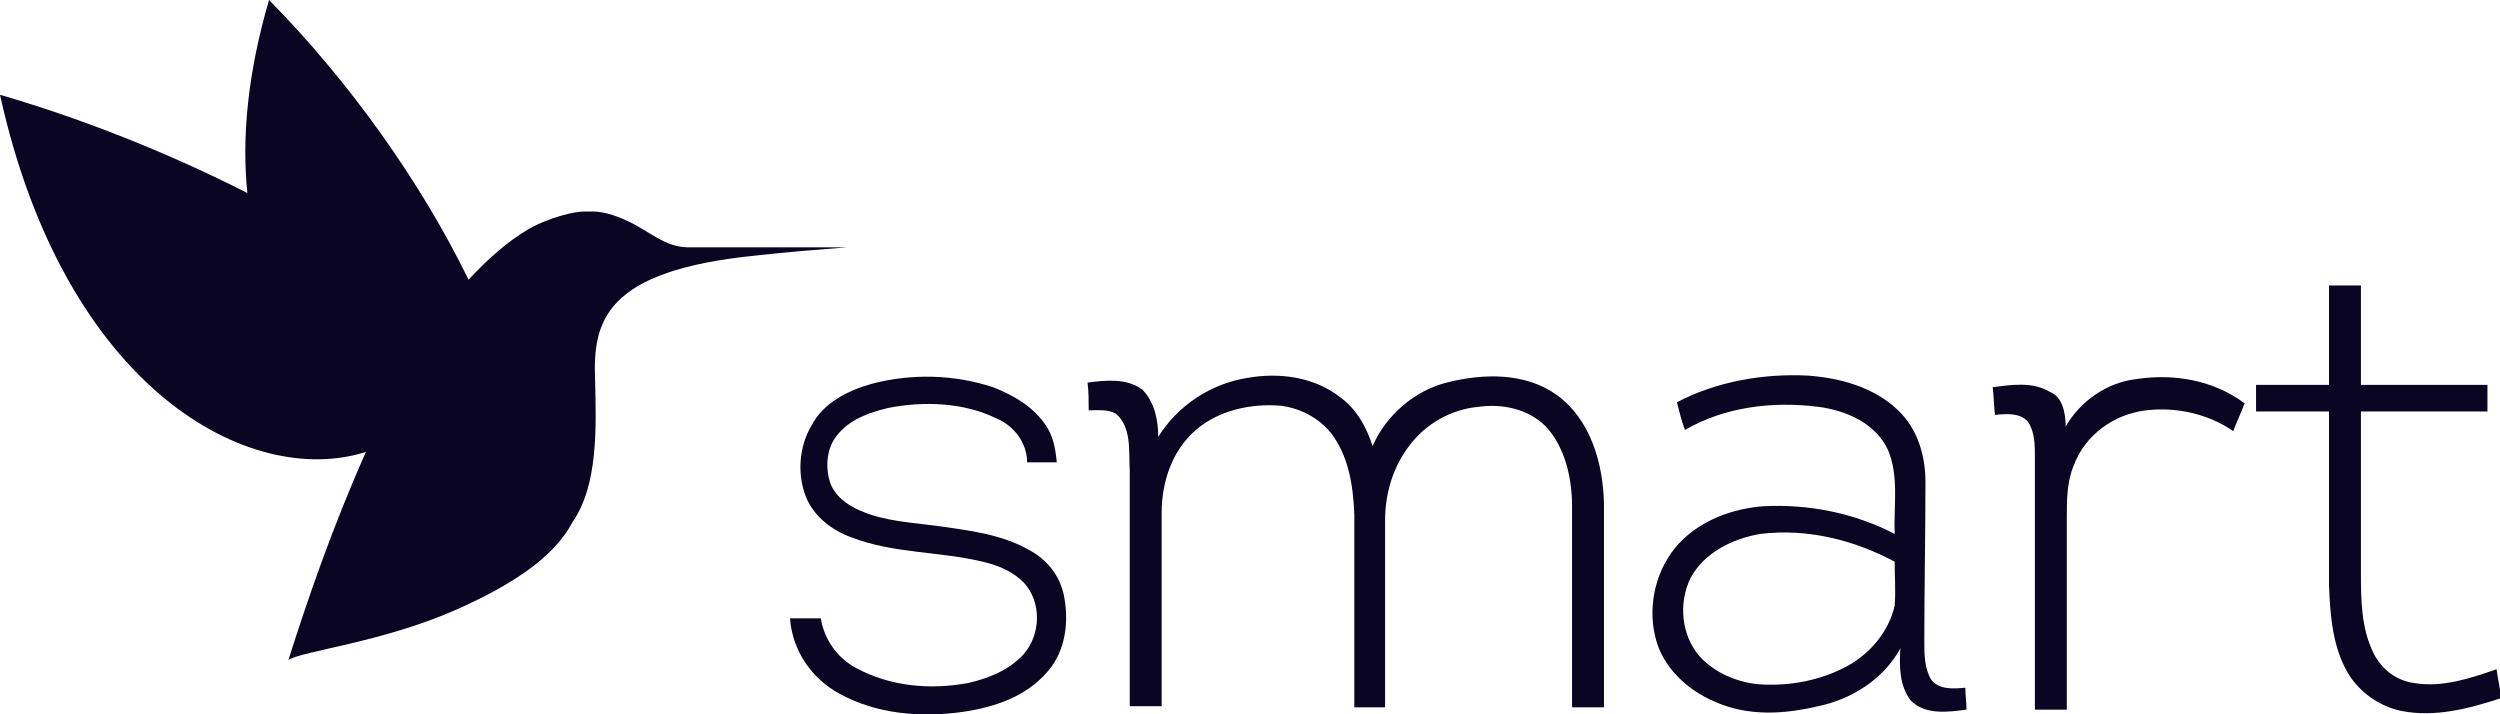
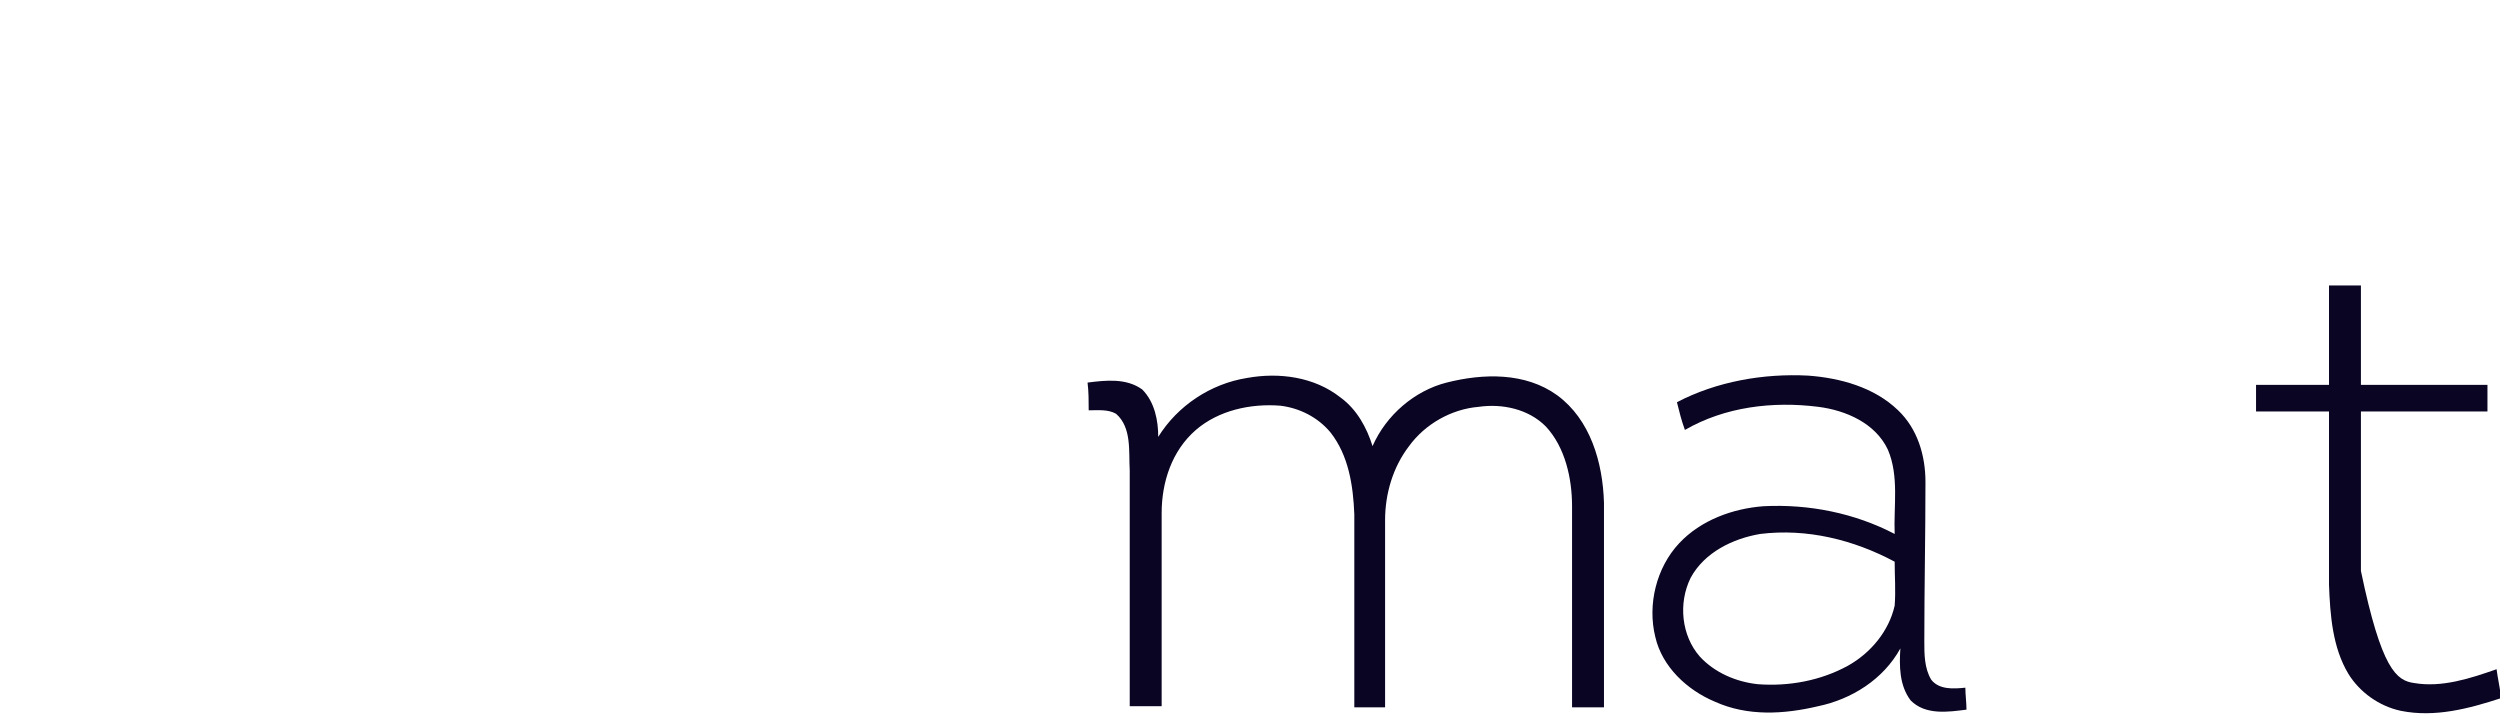
<svg xmlns="http://www.w3.org/2000/svg" width="168" height="48" viewBox="0 0 168 48" fill="none">
  <g clip-path="url(#clip0_1251_2649)">
-     <path d="M158.654 38.369C158.654 40.233 158.654 42.175 159.497 43.884C160.033 44.971 161.029 45.748 162.254 45.903C164.093 46.214 166.008 45.592 167.77 44.971C167.847 45.592 168 46.214 168.077 46.913C165.932 47.612 163.633 48.233 161.335 47.767C159.88 47.456 158.577 46.524 157.811 45.282C156.739 43.495 156.586 41.321 156.509 39.301C156.509 35.418 156.509 31.534 156.509 27.651H151.606V25.864H156.509V19.185H158.654V25.864H167.157V27.651H158.654V38.369Z" fill="#090522" />
-     <path d="M58.605 25.785C61.286 25.086 64.12 25.164 66.725 26.018C68.104 26.562 69.483 27.339 70.326 28.659C70.785 29.358 70.938 30.212 71.015 31.067C70.326 31.067 69.713 31.067 69.023 31.067C69.023 29.747 68.104 28.581 66.955 28.115C64.733 27.028 62.052 26.95 59.677 27.416C58.375 27.727 57.072 28.193 56.23 29.28C55.54 30.135 55.464 31.378 55.77 32.387C56.077 33.319 56.919 33.941 57.839 34.329C59.447 35.028 61.209 35.106 62.971 35.339C65.116 35.649 67.261 35.882 69.176 36.97C70.326 37.591 71.168 38.601 71.475 39.921C71.858 41.708 71.628 43.727 70.402 45.125C68.947 46.834 66.802 47.533 64.657 47.844C61.899 48.232 58.911 47.999 56.383 46.601C54.544 45.591 53.242 43.727 53.089 41.552C53.778 41.552 54.468 41.552 55.157 41.552C55.387 42.95 56.23 44.193 57.532 44.892C59.83 46.135 62.512 46.368 65.04 45.902C66.419 45.591 67.797 45.047 68.793 43.96C69.942 42.64 70.019 40.465 68.793 39.145C68.027 38.368 67.031 37.98 66.035 37.746C63.124 37.047 60.06 37.203 57.226 36.115C55.923 35.649 54.698 34.717 54.161 33.397C53.548 31.844 53.702 29.98 54.544 28.581C55.31 27.106 56.919 26.251 58.605 25.785Z" fill="#090522" />
+     <path d="M158.654 38.369C160.033 44.971 161.029 45.748 162.254 45.903C164.093 46.214 166.008 45.592 167.77 44.971C167.847 45.592 168 46.214 168.077 46.913C165.932 47.612 163.633 48.233 161.335 47.767C159.88 47.456 158.577 46.524 157.811 45.282C156.739 43.495 156.586 41.321 156.509 39.301C156.509 35.418 156.509 31.534 156.509 27.651H151.606V25.864H156.509V19.185H158.654V25.864H167.157V27.651H158.654V38.369Z" fill="#090522" />
    <path d="M77.833 29.359C79.135 27.262 81.357 25.786 83.808 25.398C85.954 25.01 88.328 25.32 90.09 26.718C91.163 27.495 91.852 28.738 92.235 29.98C93.155 27.883 95.07 26.252 97.215 25.709C99.666 25.087 102.501 25.01 104.646 26.563C106.867 28.194 107.71 31.068 107.787 33.786C107.787 38.369 107.787 42.951 107.787 47.534C107.097 47.534 106.331 47.534 105.642 47.534C105.642 43.029 105.642 38.524 105.642 34.019C105.642 32.155 105.182 30.058 103.88 28.66C102.731 27.495 100.969 27.107 99.36 27.34C97.521 27.495 95.759 28.505 94.687 29.98C93.614 31.379 93.078 33.165 93.078 34.951C93.078 39.145 93.078 43.34 93.078 47.534C92.389 47.534 91.699 47.534 91.01 47.534C91.01 43.184 91.01 38.913 91.01 34.563C90.933 32.621 90.627 30.602 89.401 29.049C88.558 28.039 87.332 27.417 86.03 27.262C84.038 27.107 81.893 27.573 80.361 28.893C78.752 30.291 78.063 32.388 78.063 34.485C78.063 38.835 78.063 43.107 78.063 47.456C77.374 47.456 76.607 47.456 75.918 47.456C75.918 42.175 75.918 36.893 75.918 31.612C75.841 30.369 76.071 28.738 74.999 27.806C74.462 27.495 73.773 27.573 73.16 27.573C73.16 26.951 73.16 26.33 73.084 25.709C74.309 25.553 75.688 25.398 76.761 26.175C77.603 27.029 77.833 28.272 77.833 29.359Z" fill="#090522" />
    <path d="M112.69 27.028C115.371 25.63 118.512 25.086 121.5 25.241C123.645 25.397 125.943 26.018 127.552 27.572C128.854 28.814 129.391 30.601 129.391 32.387C129.391 35.96 129.314 39.533 129.314 43.106C129.314 43.96 129.314 44.892 129.774 45.669C130.31 46.368 131.306 46.29 132.072 46.212C132.072 46.678 132.148 47.222 132.148 47.688C130.923 47.843 129.391 48.077 128.395 47.067C127.629 46.057 127.629 44.737 127.705 43.572C126.556 45.669 124.411 46.989 122.19 47.455C119.891 47.999 117.44 48.154 115.218 47.144C113.38 46.368 111.694 44.814 111.235 42.795C110.698 40.62 111.311 38.135 112.843 36.504C114.299 34.95 116.444 34.173 118.512 34.018C121.577 33.863 124.641 34.484 127.322 35.882C127.246 34.018 127.629 31.999 126.863 30.212C126.02 28.426 124.028 27.572 122.19 27.339C119.125 26.95 115.908 27.339 113.226 28.892C112.997 28.271 112.843 27.649 112.69 27.028ZM113.609 38.834C112.767 40.542 112.997 42.717 114.222 44.115C115.218 45.203 116.674 45.824 118.129 45.979C120.198 46.135 122.343 45.746 124.181 44.737C125.713 43.882 126.939 42.407 127.322 40.698C127.399 39.688 127.322 38.756 127.322 37.746C124.564 36.271 121.423 35.494 118.283 35.882C116.444 36.193 114.529 37.125 113.609 38.834Z" fill="#090522" />
-     <path d="M138.812 28.659C139.808 26.95 141.57 25.707 143.562 25.474C146.09 25.086 148.771 25.552 150.839 27.106C150.61 27.727 150.303 28.348 150.073 28.97C148.388 27.805 146.243 27.339 144.251 27.572C142.106 27.805 140.114 29.203 139.348 31.3C138.889 32.387 138.889 33.63 138.889 34.873C138.889 39.144 138.889 43.416 138.889 47.688C138.199 47.688 137.433 47.688 136.744 47.688C136.744 42.018 136.744 36.426 136.744 30.756C136.744 29.902 136.744 29.047 136.284 28.348C135.748 27.727 134.828 27.805 134.062 27.882C133.986 27.261 133.986 26.64 133.909 26.018C135.135 25.863 136.59 25.63 137.74 26.329C138.582 26.64 138.812 27.727 138.812 28.659Z" fill="#090522" />
-     <path d="M18.079 0C23.442 5.437 28.268 12.194 31.486 18.796C32.788 17.398 34.09 16.233 35.546 15.379C36.925 14.602 38.61 14.214 39.223 14.214C39.223 14.214 39.223 14.214 39.3 14.214C39.453 14.214 39.606 14.214 39.836 14.214C40.525 14.214 41.291 14.447 42.134 14.835C43.666 15.534 44.662 16.621 46.271 16.621H56.919C55.004 16.777 52.859 16.932 50.867 17.165C40.602 18.175 39.836 21.592 39.989 25.553C40.066 28.582 40.219 32.621 38.457 35.107C37.155 37.592 34.09 39.456 30.566 41.01C25.587 43.184 20.378 43.728 19.382 44.349C20.607 40.466 22.369 35.34 24.591 30.369C16.777 32.854 4.367 26.175 0 6.369C5.592 8 11.261 10.252 16.624 12.971C16.241 9.32 16.624 4.971 18.079 0Z" fill="#090522" />
  </g>
  <defs>
    <clipPath id="clip0_1251_2649">
      <rect width="168" height="48" fill="#090522" />
    </clipPath>
  </defs>
</svg>